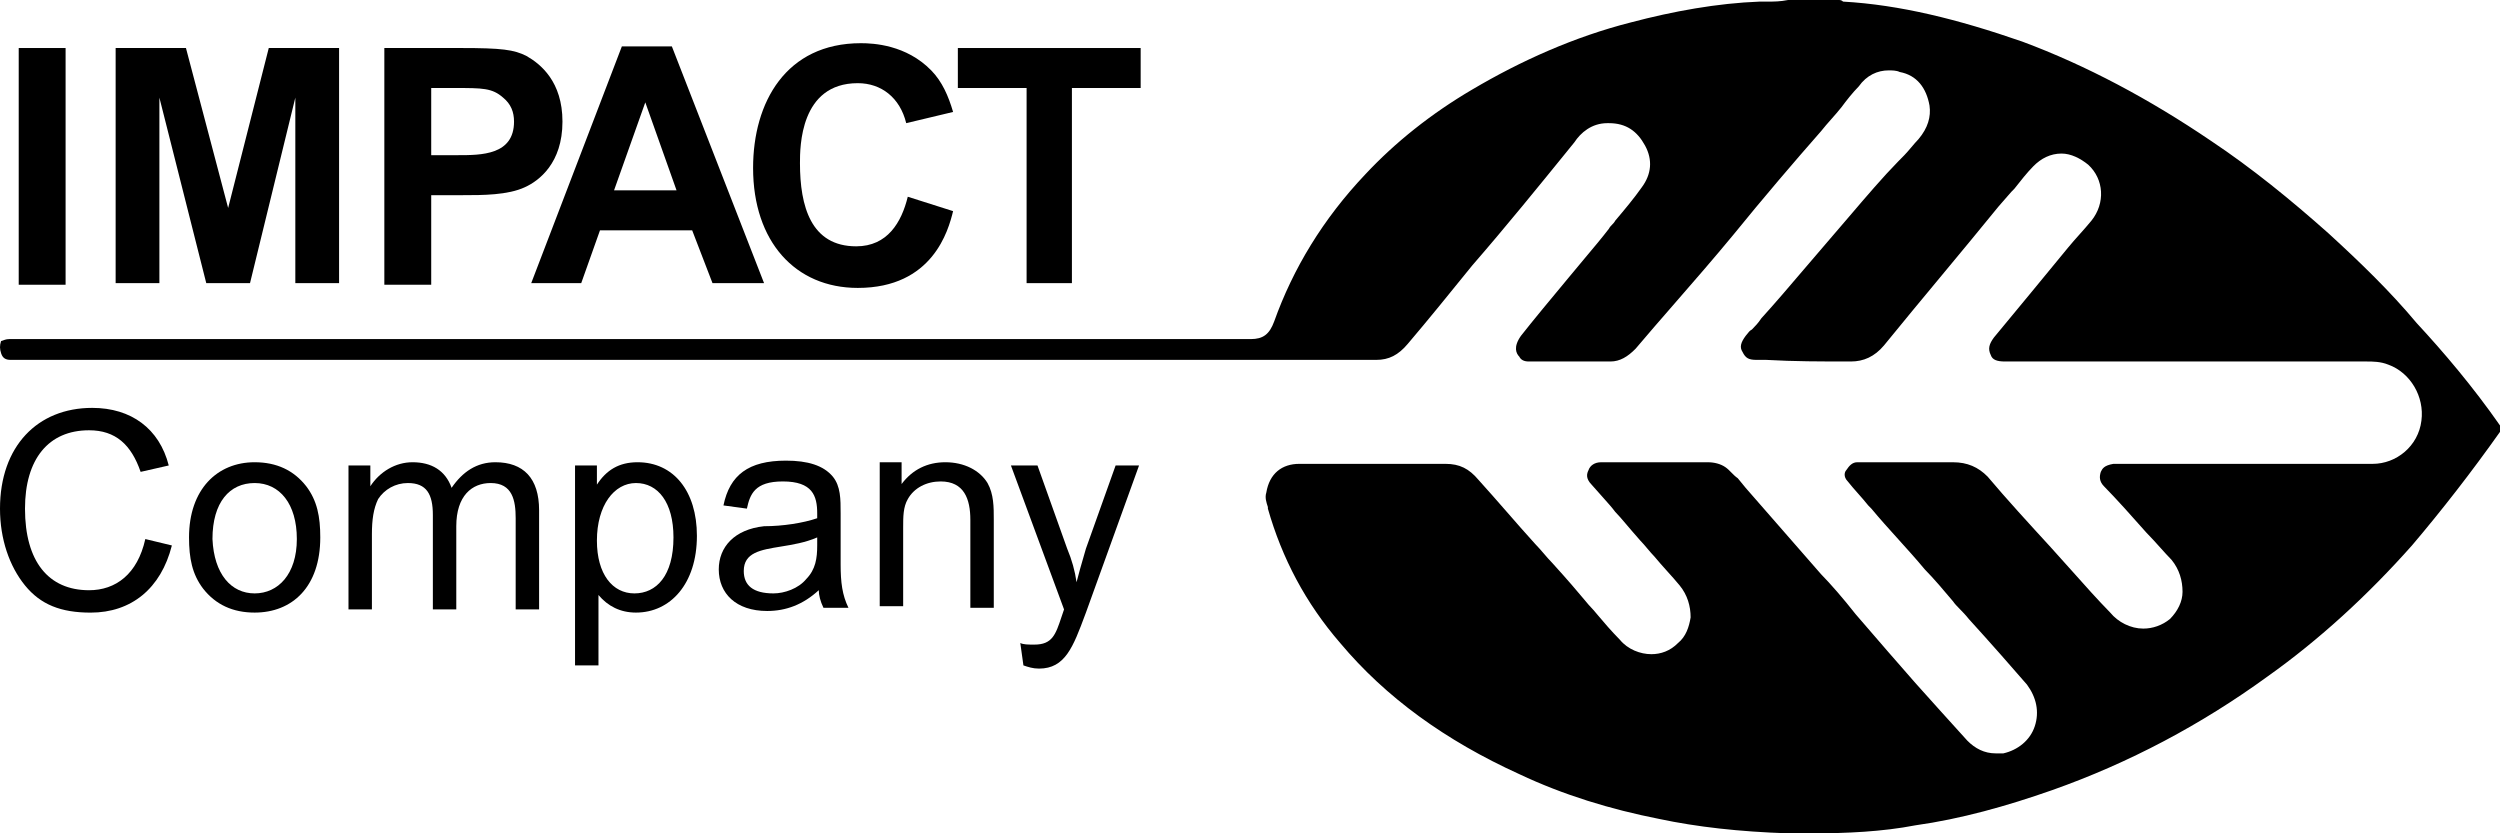
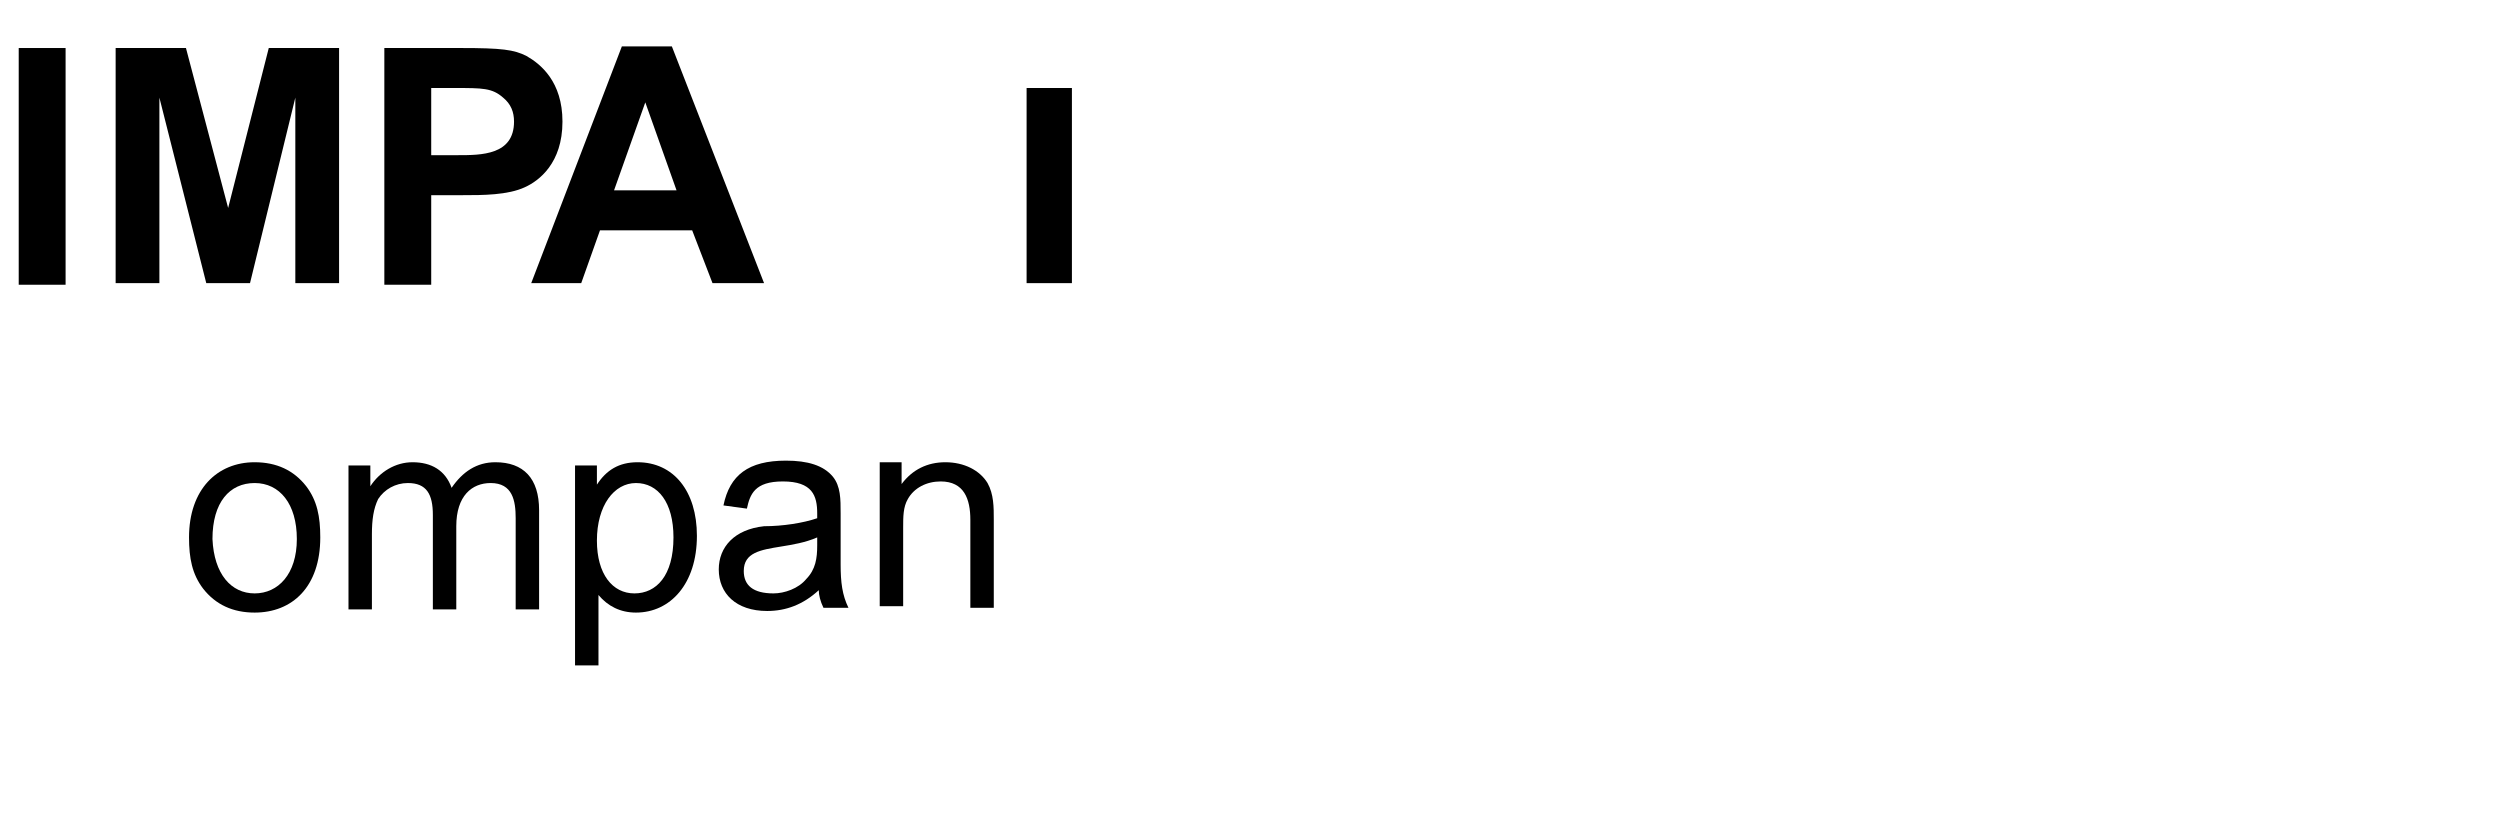
<svg xmlns="http://www.w3.org/2000/svg" width="144" height="48" viewBox="0 0 144 48" fill="none">
-   <path d="M102.993 48H104.441C106.342 48 108.424 47.908 110.325 47.539C112.951 47.171 115.576 46.434 118.201 45.513C122.636 43.946 126.801 41.735 130.603 38.971C133.59 36.852 136.396 34.273 138.931 31.416C140.651 29.39 142.371 27.178 144 24.875V24.507C142.461 22.296 140.741 20.269 139.202 18.61C137.663 16.768 135.943 15.109 134.133 13.451C131.96 11.516 129.697 9.674 127.344 8.107C123.813 5.712 120.192 3.777 116.481 2.395C112.769 1.106 109.42 0.276 106.161 0.092C106.071 0 105.98 0 105.89 0H102.993C102.54 0.092 102.178 0.092 101.816 0.092H101.364C98.919 0.184 96.385 0.645 93.941 1.29C90.682 2.119 87.604 3.501 84.798 5.159C82.444 6.541 80.362 8.2 78.642 10.042C76.198 12.622 74.478 15.478 73.392 18.518C73.12 19.255 72.758 19.532 72.034 19.532H0.521C0.363 19.532 0.206 19.593 0.119 19.628C0.092 19.638 0.071 19.646 0.06 19.649L0.068 19.624C0.046 19.646 0.045 19.652 0.06 19.649C-0.023 19.912 -0.02 20.093 0.068 20.361C0.158 20.637 0.339 20.729 0.611 20.729H79.276C80 20.729 80.543 20.453 81.086 19.808C82.263 18.426 83.53 16.86 84.798 15.294C86.729 13.072 88.66 10.691 90.303 8.667L90.304 8.665L90.682 8.2C91.044 7.647 91.677 7.094 92.583 7.094H92.673C93.669 7.094 94.303 7.555 94.755 8.384C95.208 9.213 95.117 10.042 94.574 10.779C94.122 11.424 93.579 12.069 93.035 12.714C92.99 12.806 92.922 12.875 92.854 12.944C92.786 13.013 92.719 13.082 92.673 13.175C92.283 13.685 91.824 14.231 91.317 14.834C91.001 15.209 90.667 15.607 90.32 16.031C89.324 17.228 88.328 18.426 87.604 19.347C87.151 19.992 87.332 20.361 87.513 20.545C87.604 20.729 87.785 20.822 88.057 20.822H92.764C93.307 20.822 93.76 20.545 94.212 20.084C94.898 19.27 95.664 18.391 96.463 17.473L96.464 17.472C97.563 16.21 98.724 14.877 99.825 13.543C101.545 11.424 103.355 9.305 104.894 7.555C105.075 7.324 105.279 7.094 105.482 6.864C105.686 6.633 105.89 6.403 106.071 6.173C106.342 5.804 106.704 5.344 107.066 4.975C107.519 4.33 108.153 4.054 108.786 4.054C108.967 4.054 109.239 4.054 109.42 4.146C110.416 4.33 110.959 5.067 111.14 6.081C111.231 6.726 111.049 7.37 110.506 8.015C110.371 8.154 110.235 8.315 110.099 8.476C109.963 8.637 109.827 8.798 109.692 8.937L109.33 9.305C108.471 10.179 107.516 11.298 106.535 12.447C106.172 12.873 105.804 13.304 105.437 13.727C104.955 14.283 104.462 14.862 103.974 15.435L103.972 15.437C103.085 16.479 102.213 17.502 101.454 18.334C101.273 18.61 101.092 18.795 100.911 18.979C100.785 19.043 100.702 19.152 100.634 19.244C100.604 19.283 100.576 19.32 100.549 19.347C100.277 19.716 100.187 19.992 100.368 20.269C100.549 20.637 100.73 20.729 101.182 20.729H101.726C103.355 20.822 104.894 20.822 106.523 20.822H106.614C107.338 20.822 107.972 20.545 108.515 19.9C109.601 18.564 110.71 17.228 111.819 15.893C112.928 14.557 114.037 13.221 115.123 11.885L115.847 11.056L116.028 10.871C116.39 10.411 116.753 9.95 117.115 9.582C117.567 9.121 118.11 8.845 118.744 8.845C119.287 8.845 119.83 9.121 120.283 9.489C121.188 10.319 121.279 11.701 120.464 12.714C120.238 12.99 120.011 13.244 119.785 13.497C119.559 13.75 119.332 14.004 119.106 14.28C117.748 15.939 116.3 17.689 114.851 19.439C114.58 19.808 114.489 20.084 114.67 20.453C114.761 20.729 115.033 20.822 115.485 20.822H136.306C136.668 20.822 137.12 20.822 137.573 21.006C138.84 21.466 139.655 22.848 139.474 24.23C139.293 25.704 138.025 26.718 136.668 26.718H121.731C121.188 26.81 121.098 26.994 121.007 27.178C120.917 27.455 120.917 27.731 121.188 28.008C121.912 28.745 122.818 29.758 123.632 30.68C123.916 30.968 124.175 31.257 124.423 31.533L124.424 31.534C124.649 31.786 124.865 32.026 125.081 32.246C125.533 32.798 125.714 33.443 125.714 34.088C125.714 34.641 125.443 35.194 124.99 35.654C124.537 36.023 123.994 36.207 123.451 36.207C122.727 36.207 122.003 35.839 121.55 35.286C120.839 34.562 120.089 33.72 119.325 32.862C118.923 32.41 118.517 31.954 118.11 31.509C116.843 30.127 115.576 28.745 114.489 27.455C113.946 26.902 113.313 26.626 112.498 26.626H106.976C106.704 26.626 106.523 26.81 106.342 27.086C106.252 27.178 106.161 27.455 106.433 27.731C106.614 27.962 106.818 28.192 107.021 28.422C107.225 28.653 107.429 28.883 107.61 29.113L107.791 29.297C108.289 29.896 108.809 30.472 109.33 31.048C109.85 31.624 110.371 32.2 110.868 32.798C111.412 33.351 111.955 33.996 112.498 34.641C112.588 34.779 112.724 34.917 112.883 35.079C113.041 35.24 113.222 35.424 113.403 35.654C114.58 36.944 116.119 38.695 116.752 39.432C117.296 40.169 117.477 40.998 117.205 41.827C116.934 42.656 116.209 43.209 115.395 43.394H114.942C114.308 43.394 113.765 43.117 113.313 42.656C112.226 41.459 111.231 40.353 110.325 39.34C109.511 38.418 108.153 36.852 106.885 35.378C106.161 34.457 105.437 33.628 104.894 33.075L100.549 28.1L100.096 27.547C99.96 27.455 99.847 27.34 99.734 27.225C99.621 27.109 99.508 26.994 99.372 26.902C99.1 26.718 98.738 26.626 98.376 26.626H92.221C91.859 26.626 91.587 26.81 91.496 27.086C91.406 27.271 91.315 27.547 91.677 27.916C91.936 28.211 92.148 28.448 92.326 28.647C92.648 29.007 92.861 29.245 93.035 29.482C93.234 29.684 93.405 29.886 93.654 30.18C93.859 30.421 94.116 30.724 94.484 31.14C94.62 31.278 94.755 31.439 94.891 31.601C95.027 31.762 95.163 31.923 95.298 32.061C95.525 32.338 95.774 32.614 96.022 32.891C96.272 33.167 96.52 33.443 96.747 33.72C97.199 34.273 97.38 34.917 97.38 35.562C97.29 36.115 97.109 36.668 96.656 37.036C96.204 37.497 95.66 37.681 95.117 37.681C94.484 37.681 93.76 37.405 93.307 36.852C92.777 36.312 92.402 35.868 92.091 35.499C91.872 35.239 91.684 35.016 91.496 34.825L91.296 34.586C90.83 34.032 90.365 33.478 89.414 32.43C89.233 32.246 89.075 32.062 88.917 31.877C88.758 31.693 88.6 31.509 88.419 31.324C87.876 30.726 87.332 30.104 86.79 29.482C86.246 28.86 85.703 28.238 85.16 27.639C84.617 26.994 84.073 26.718 83.259 26.718H74.84C73.844 26.718 73.12 27.271 72.939 28.376C72.849 28.653 72.939 28.929 73.03 29.205V29.297C73.844 32.154 75.202 34.733 77.194 37.036C79.819 40.169 83.259 42.656 87.513 44.591C90.048 45.789 92.764 46.618 95.57 47.171C97.743 47.632 100.187 47.908 102.993 48Z" fill="black" />
  <path d="M1.078 2.766H3.778V16.401H1.078V2.766Z" fill="black" />
  <path d="M6.661 2.766H10.711L13.141 11.979L15.481 2.766H19.531V16.309H17.011V5.622L14.401 16.309H11.881L9.181 5.622V16.309H6.661V2.766Z" fill="black" />
  <path fill-rule="evenodd" clip-rule="evenodd" d="M26.548 2.766H22.138V16.401H24.838V11.242H26.638C27.808 11.242 29.248 11.242 30.238 10.781C31.048 10.412 32.398 9.399 32.398 7.004C32.398 4.7 31.138 3.687 30.328 3.226C29.608 2.858 28.888 2.766 26.548 2.766ZM24.838 8.938V5.069H26.188C27.808 5.069 28.348 5.069 28.978 5.622C29.428 5.99 29.608 6.451 29.608 7.004C29.608 8.938 27.718 8.938 26.368 8.938H24.838Z" fill="black" />
  <path fill-rule="evenodd" clip-rule="evenodd" d="M41.039 16.307L39.869 13.267H34.559L33.479 16.307H30.599L35.819 2.672H38.699L44.009 16.307H41.039ZM38.969 10.964L37.169 5.896L35.369 10.964H38.969Z" fill="black" />
-   <path d="M49.408 16.584C53.728 16.584 54.628 13.267 54.898 12.161L52.288 11.332C51.928 12.806 51.118 14.188 49.318 14.188C46.708 14.188 46.078 11.885 46.078 9.398C46.078 8.476 46.078 4.791 49.408 4.791C50.758 4.791 51.838 5.62 52.198 7.094L54.898 6.449C54.628 5.528 54.268 4.699 53.638 4.054C52.198 2.58 50.308 2.488 49.588 2.488C45.268 2.488 43.378 5.897 43.378 9.674C43.378 13.912 45.808 16.584 49.408 16.584Z" fill="black" />
-   <path d="M59.132 5.069H55.172V2.766H65.702V5.069H61.742V16.309H59.132V5.069Z" fill="black" />
-   <path d="M5.13 24.784C6.66 24.784 7.56 25.613 8.1 27.18L9.72 26.811C9.18 24.692 7.56 23.494 5.31 23.494C2.16 23.494 0 25.706 0 29.299C0 31.049 0.54 32.615 1.44 33.721C2.34 34.827 3.51 35.287 5.22 35.287C7.56 35.287 9.27 33.905 9.9 31.418L8.37 31.049C7.92 33.076 6.66 33.997 5.13 33.997C2.79 33.997 1.44 32.339 1.44 29.299C1.44 26.443 2.79 24.784 5.13 24.784Z" fill="black" />
+   <path d="M59.132 5.069H55.172H65.702V5.069H61.742V16.309H59.132V5.069Z" fill="black" />
  <path fill-rule="evenodd" clip-rule="evenodd" d="M14.668 26.625C15.928 26.625 16.918 27.086 17.638 28.007C18.268 28.836 18.448 29.757 18.448 30.955C18.448 33.811 16.828 35.285 14.668 35.285C13.408 35.285 12.418 34.825 11.698 33.903C11.068 33.074 10.888 32.153 10.888 30.955C10.888 28.191 12.508 26.625 14.668 26.625ZM14.668 34.18C16.018 34.18 17.098 33.074 17.098 31.047C17.098 29.02 16.108 27.823 14.668 27.823C13.228 27.823 12.238 28.928 12.238 31.047C12.328 33.074 13.318 34.18 14.668 34.18Z" fill="black" />
  <path d="M24.933 35.101H26.282V30.31C26.282 28.56 27.183 27.823 28.262 27.823C29.523 27.823 29.703 28.836 29.703 29.85V35.101H31.052V29.389C31.052 27.546 30.152 26.625 28.532 26.625C27.453 26.625 26.642 27.178 26.012 28.099C25.652 27.086 24.843 26.625 23.762 26.625C22.773 26.625 21.872 27.178 21.332 28.007V26.809H20.073V35.101H21.422V30.771C21.422 29.942 21.512 29.297 21.782 28.744C22.142 28.191 22.773 27.823 23.492 27.823C24.573 27.823 24.933 28.468 24.933 29.665V35.101Z" fill="black" />
  <path fill-rule="evenodd" clip-rule="evenodd" d="M34.382 27.915C34.922 27.086 35.642 26.625 36.722 26.625C38.792 26.625 40.142 28.283 40.142 30.863C40.142 33.627 38.612 35.285 36.632 35.285C35.732 35.285 35.012 34.917 34.472 34.272V38.326H33.122V26.809H34.382V27.915ZM36.542 34.18C37.802 34.18 38.792 33.166 38.792 30.955C38.792 28.928 37.892 27.823 36.632 27.823C35.372 27.823 34.382 29.113 34.382 31.139C34.382 33.074 35.282 34.18 36.542 34.18Z" fill="black" />
  <path fill-rule="evenodd" clip-rule="evenodd" d="M47.071 29.573V29.85C46.261 30.126 45.091 30.31 44.011 30.31C42.301 30.494 41.401 31.508 41.401 32.798C41.401 34.18 42.391 35.193 44.191 35.193C45.271 35.193 46.261 34.825 47.161 33.995C47.161 34.272 47.251 34.64 47.431 35.009H48.871C48.511 34.272 48.421 33.535 48.421 32.521V29.573C48.421 28.744 48.421 28.007 47.971 27.454C47.431 26.809 46.531 26.533 45.271 26.533C43.111 26.533 42.031 27.362 41.671 29.113L43.021 29.297C43.201 28.468 43.471 27.731 45.091 27.731C46.801 27.731 47.071 28.56 47.071 29.573ZM44.986 31.481C45.653 31.373 46.391 31.253 47.071 30.955V31.416C47.071 32.153 46.981 32.798 46.441 33.351C45.991 33.903 45.181 34.18 44.551 34.18C43.381 34.18 42.841 33.719 42.841 32.89C42.841 31.828 43.8 31.673 44.986 31.481Z" fill="black" />
  <path d="M54.452 26.625C53.422 26.625 52.556 27.044 51.932 27.881V26.625H50.672V34.917H52.022V30.402C52.022 29.758 52.022 29.205 52.292 28.744C52.652 28.099 53.372 27.731 54.182 27.731C55.532 27.731 55.892 28.744 55.892 29.942V35.009H57.242V29.942C57.242 29.205 57.242 28.468 56.882 27.823C56.432 27.086 55.532 26.625 54.452 26.625Z" fill="black" />
-   <path d="M62.508 35.396C62.522 35.36 62.535 35.324 62.549 35.287L65.609 26.811H64.259L62.549 31.602C62.279 32.523 62.099 33.168 62.009 33.536C61.919 32.891 61.739 32.246 61.469 31.602L59.759 26.811H58.229L61.289 35.103C61.236 35.254 61.188 35.397 61.143 35.533C60.803 36.555 60.612 37.129 59.579 37.129C59.219 37.129 58.949 37.129 58.769 37.037L58.949 38.327C59.219 38.419 59.489 38.511 59.849 38.511C61.35 38.511 61.811 37.27 62.508 35.396Z" fill="black" />
</svg>